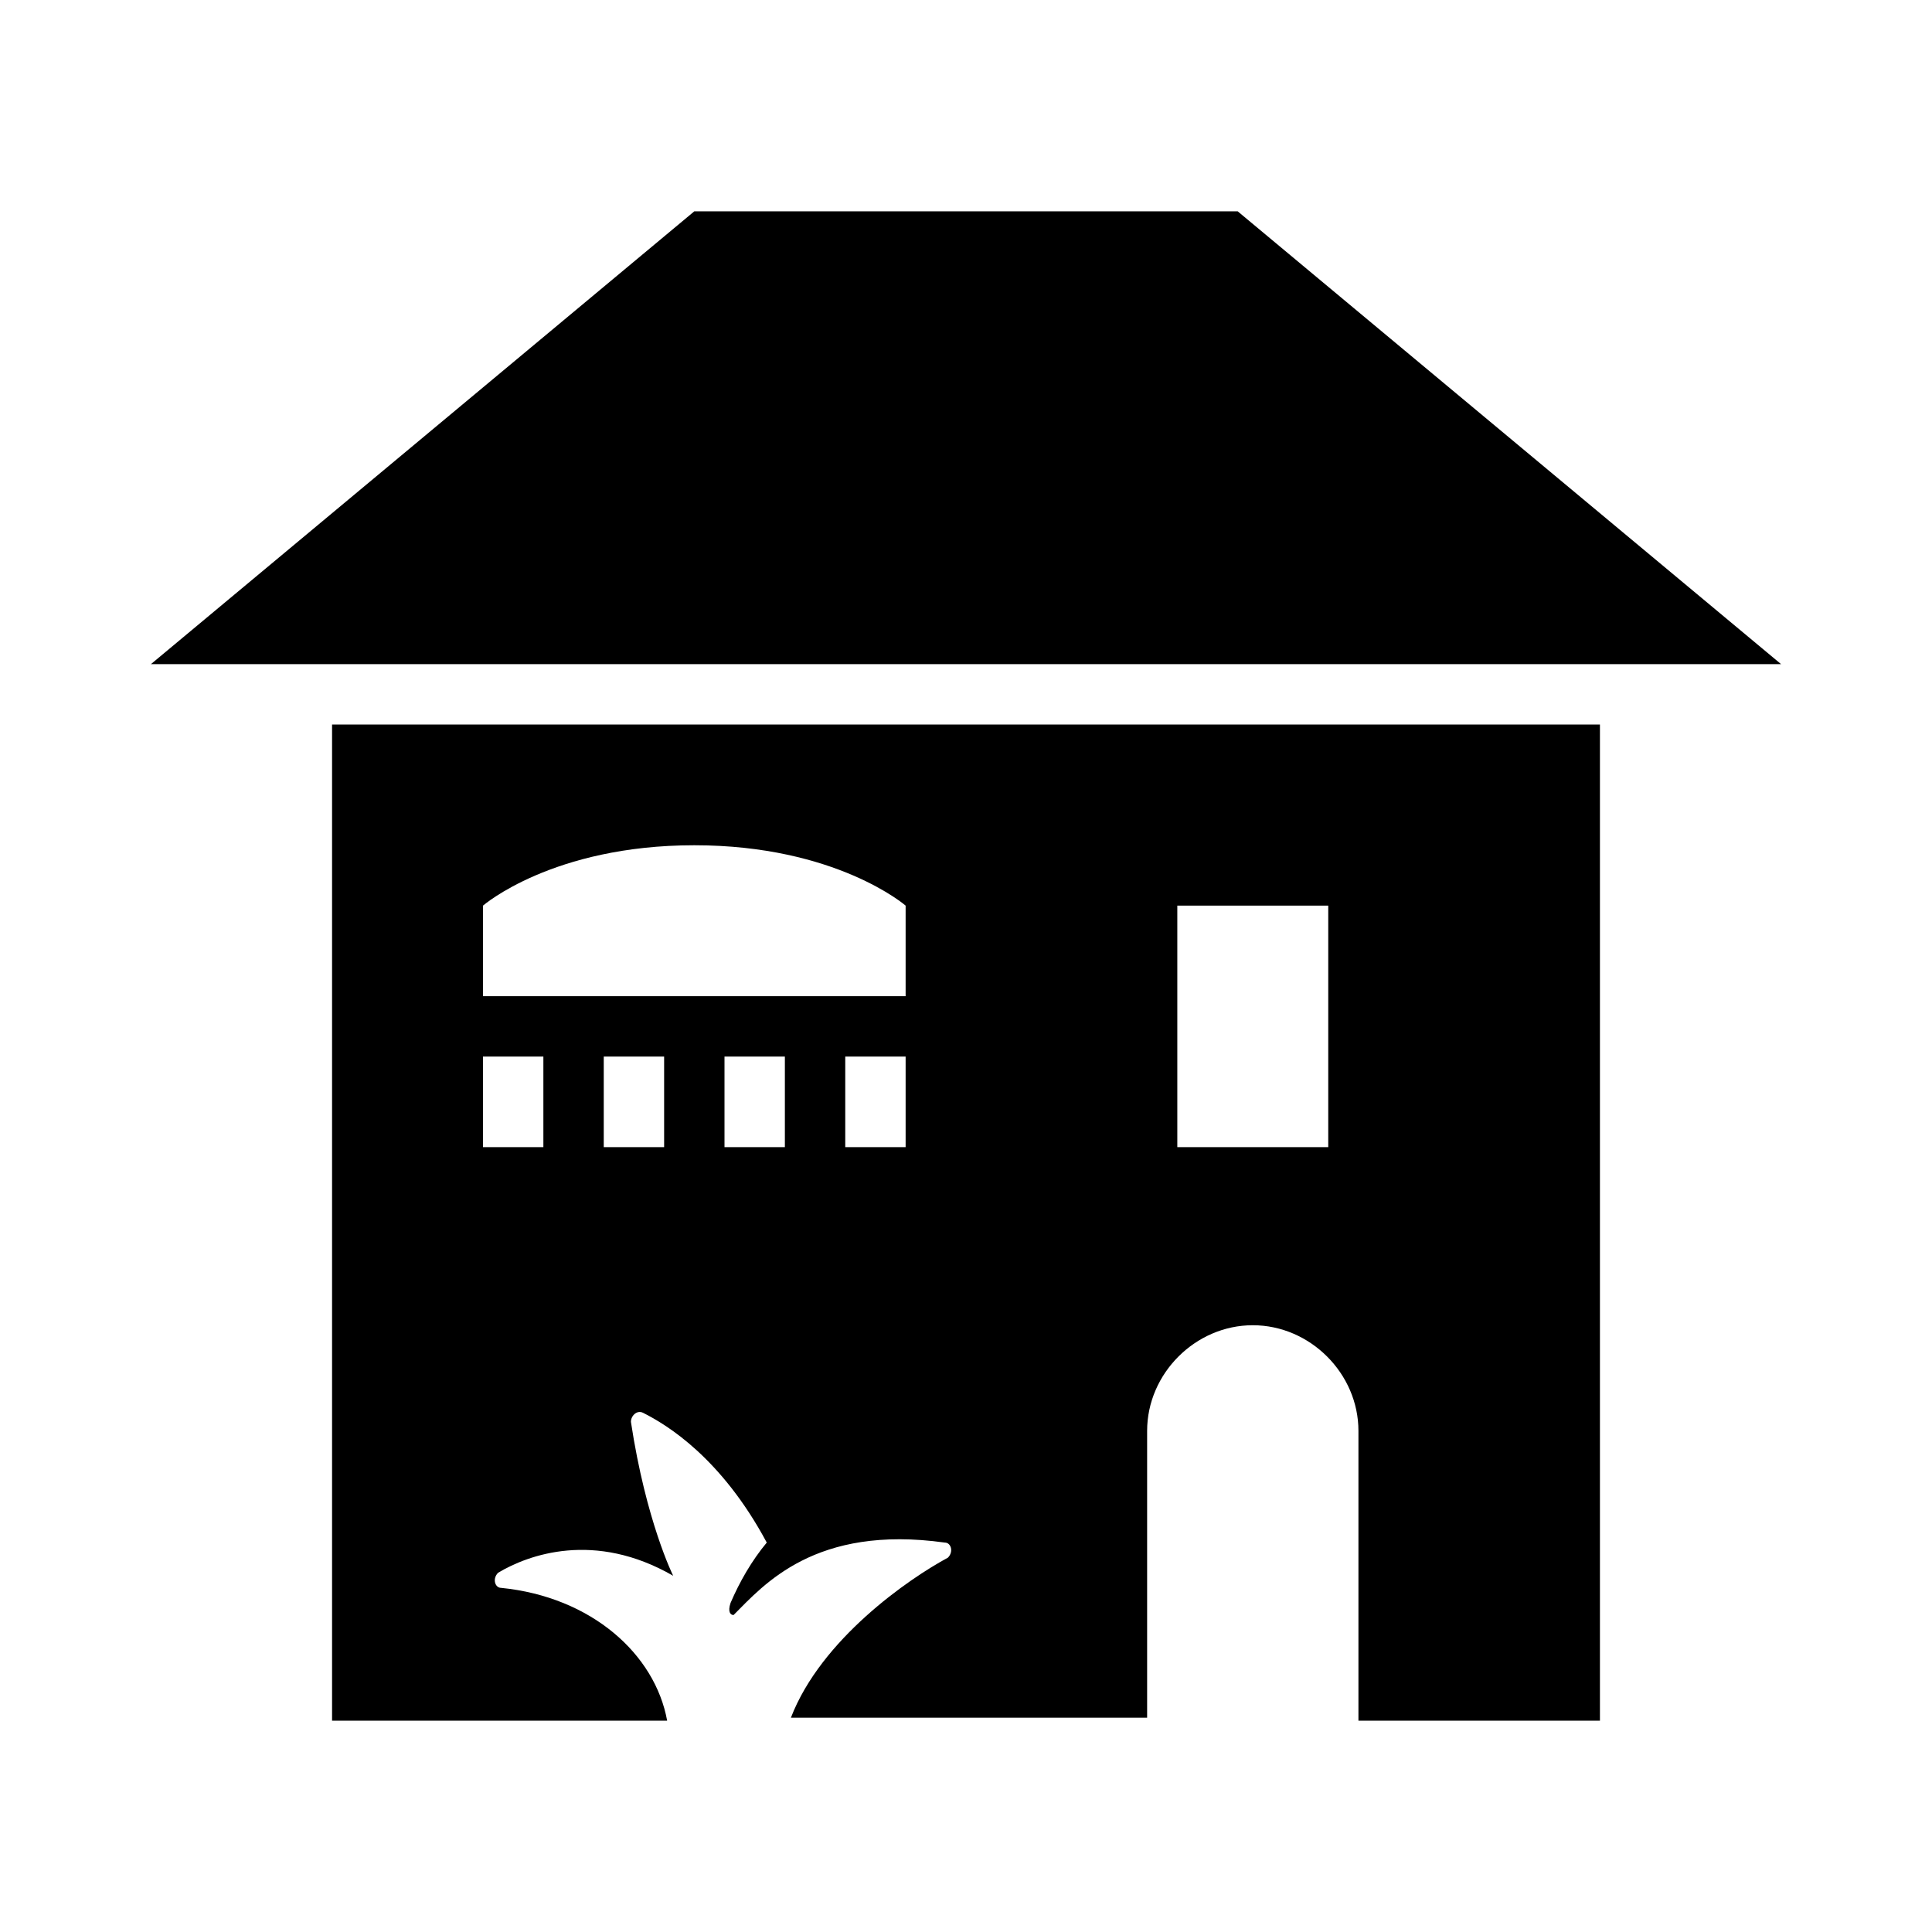
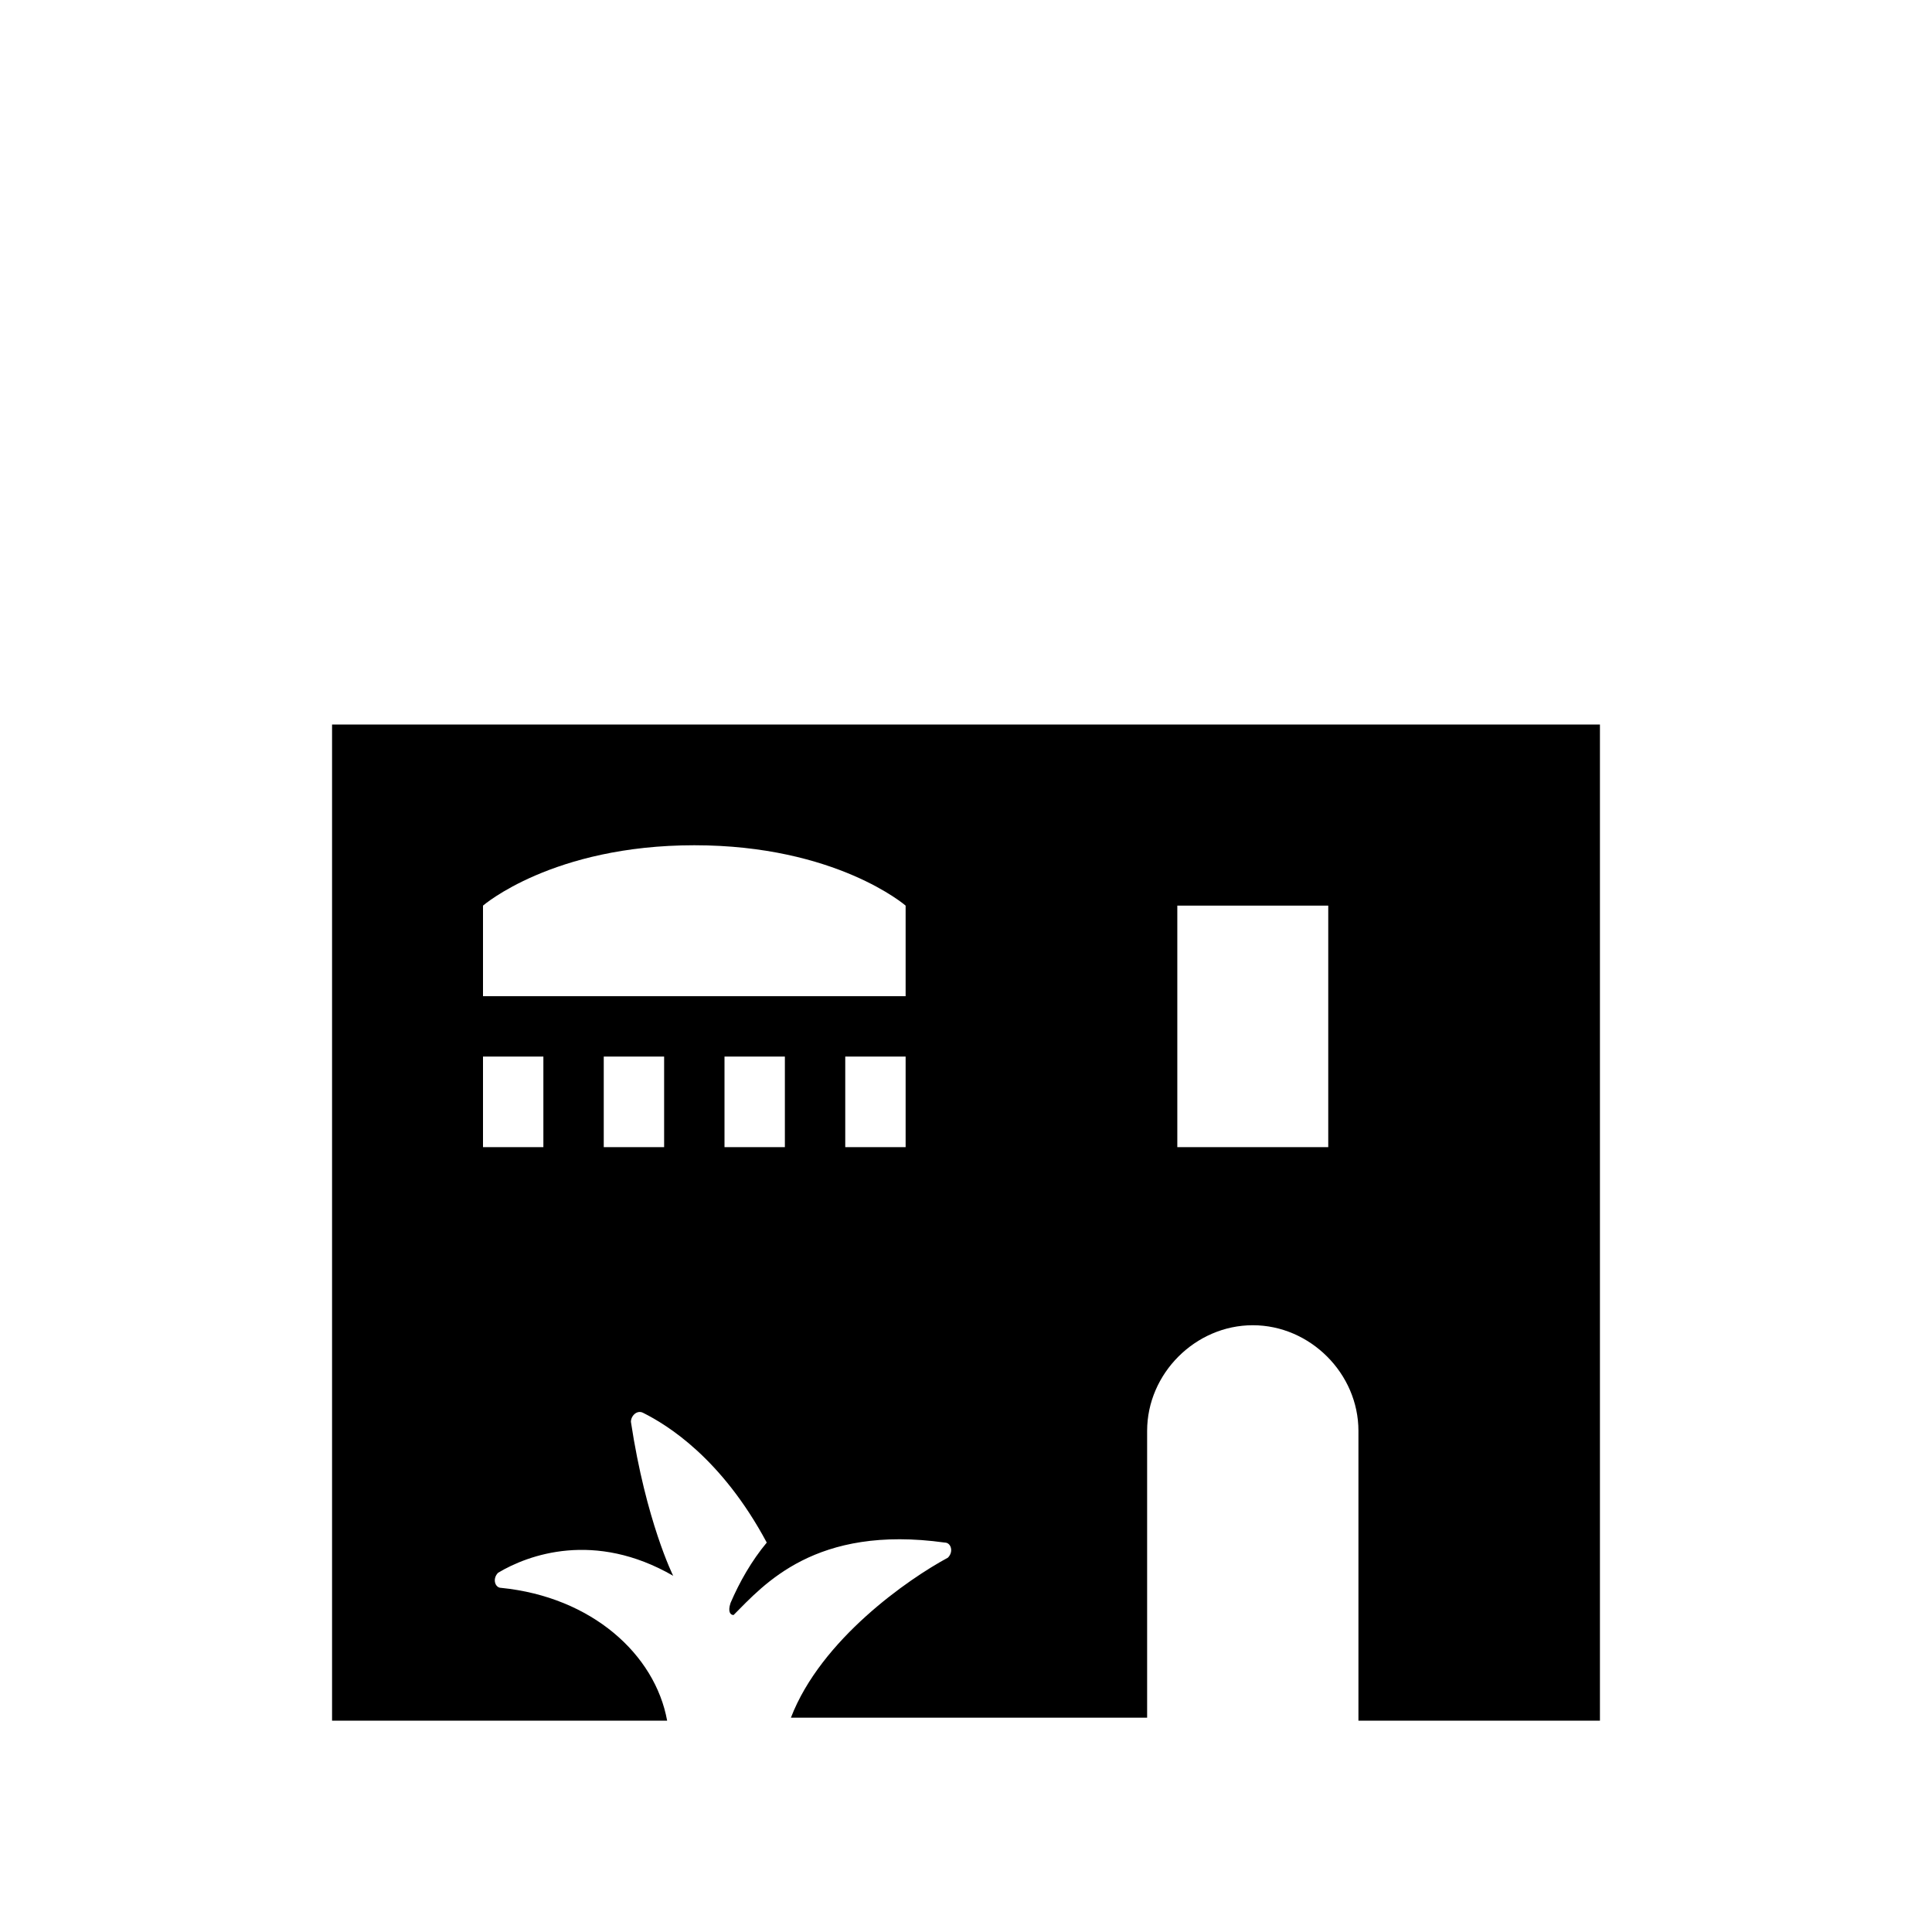
<svg xmlns="http://www.w3.org/2000/svg" contentScriptType="application/ecmascript" contentStyleType="text/css" height="1250" preserveAspectRatio="xMidYMid meet" style="enable-background:new 0 0 64 64;" version="1.1" viewBox="0 0 64 64" width="1250" x="0px" xml:space="preserve" y="0px" zoomAndPan="magnify">
  <style type="text/css" xml:space="preserve">
	.st0{fill:none;}
</style>
  <g id="_x36_4px_Box">
-     <rect class="st0" height="64" width="64" />
-   </g>
+     </g>
  <g id="Icon">
    <g>
-       <polygon points="41,7 23,7 5,22 59,22   " />
      <path d="M11,57h11.1c-0.4-2.2-2.5-4.1-5.5-4.4c-0.2,0-0.3-0.3-0.1-0.5c1-0.6,3.2-1.4,5.8,0.1c0,0-0.9-1.8-1.4-5.1    c0-0.2,0.2-0.4,0.4-0.3c0.8,0.4,2.6,1.5,4.1,4.3c-0.5,0.6-0.9,1.3-1.2,2c-0.1,0.3,0,0.4,0.1,0.4c1-1,2.7-3,7-2.4    c0.2,0,0.3,0.3,0.1,0.5c-1.3,0.7-4.2,2.7-5.2,5.3H38v-9.5c0-1.9,1.6-3.5,3.5-3.5s3.5,1.6,3.5,3.5V57h8V24H11V57z M39,30h5v8h-5V30    z M16,38v-3h2v3H16z M20,38v-3h2v3H20z M24,38v-3h2v3H24z M28,38v-3h2v3H28z M23,28c4.7,0,7,2,7,2v3H16v-3C16,30,18.3,28,23,28z" />
    </g>
  </g>
</svg>